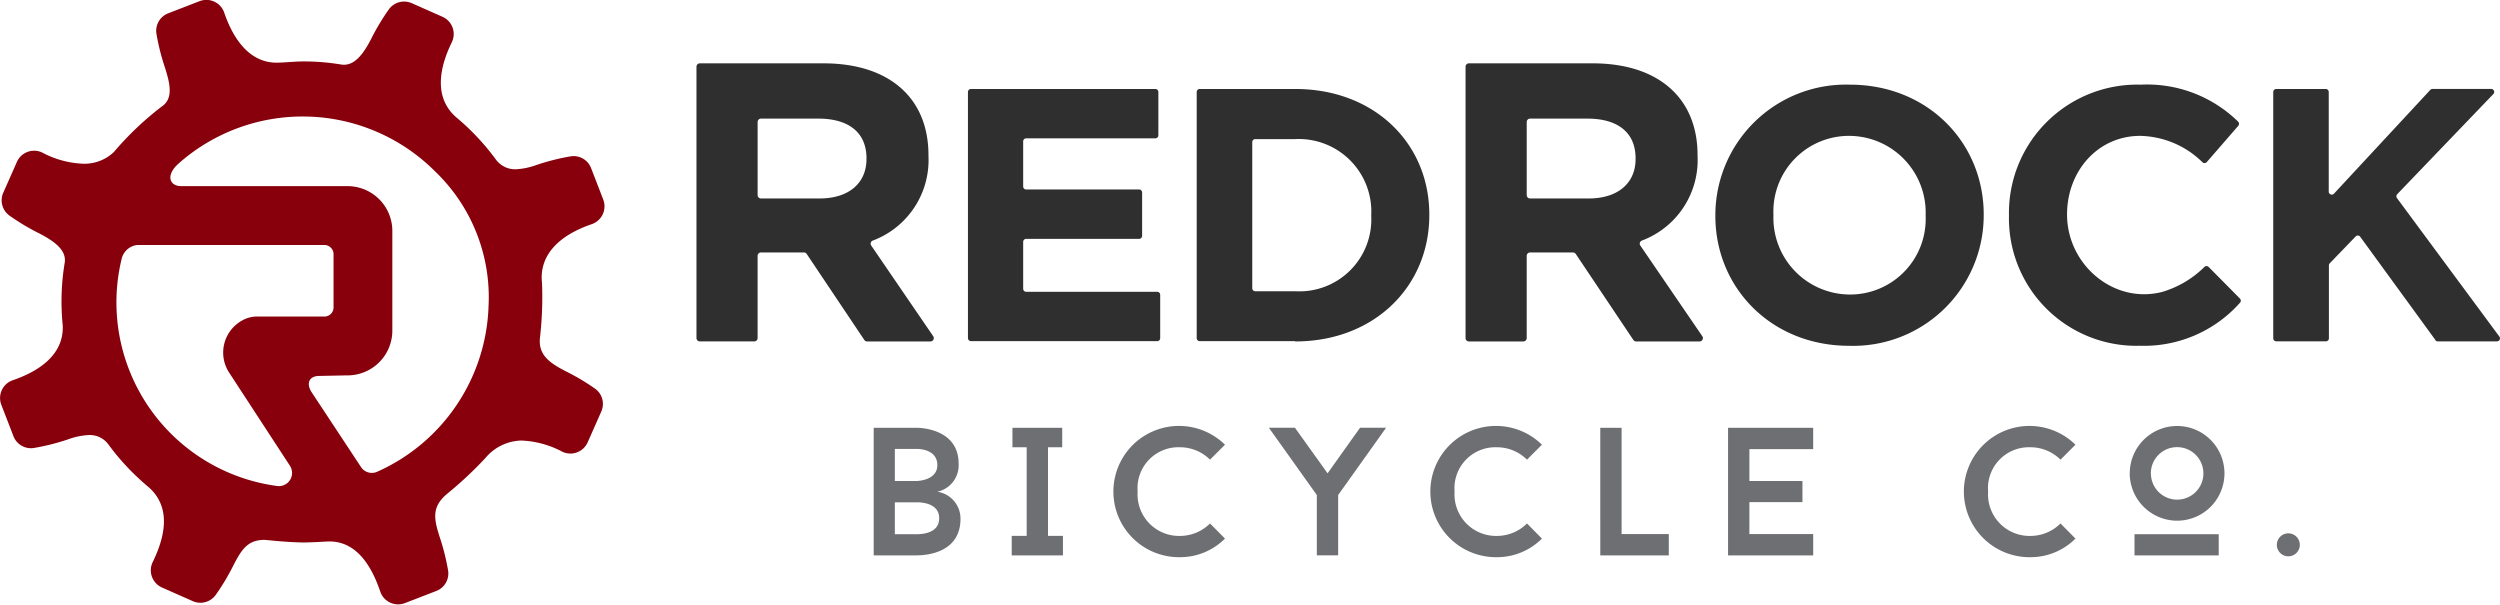
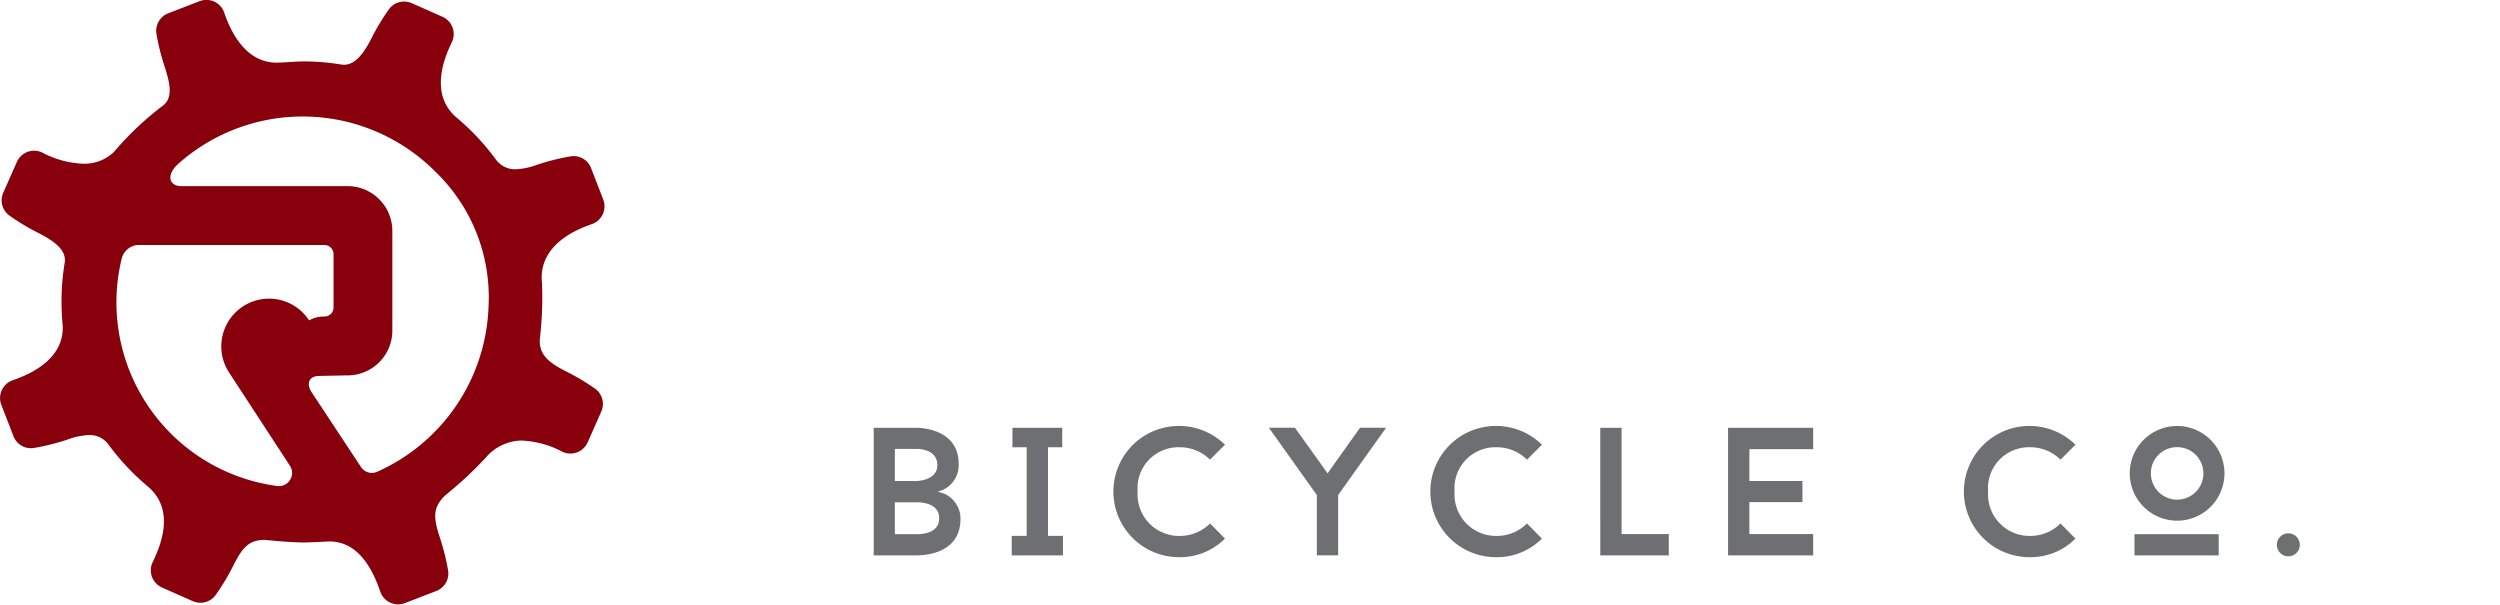
<svg xmlns="http://www.w3.org/2000/svg" width="248.137" height="60" viewBox="0 0 248.137 60">
  <g transform="translate(-59.355 -256.952)">
-     <path d="M152.654,291.374l-5.717-8.535a.334.334,0,0,0-.277-.148H142.4a.335.335,0,0,0-.335.335v8.163a.333.333,0,0,1-.334.334h-5.4a.334.334,0,0,1-.334-.334V264.257a.334.334,0,0,1,.334-.335h12.284c6.507,0,10.409,3.431,10.409,9.108v.079a8.532,8.532,0,0,1-5.53,8.405.329.329,0,0,0-.153.49l6.153,9a.334.334,0,0,1-.277.522h-6.284a.332.332,0,0,1-.278-.148m.217-18.028c0-2.6-1.813-3.942-4.77-3.942h-5.7a.335.335,0,0,0-.335.335v7.256a.335.335,0,0,0,.335.335h5.817c2.957,0,4.652-1.578,4.652-3.9Zm10.07,17.873V266.766a.3.3,0,0,1,.3-.3h18.3a.3.3,0,0,1,.3.3v4.3a.3.3,0,0,1-.3.3H168.724a.3.3,0,0,0-.3.3v4.476a.3.3,0,0,0,.3.3H179.93a.3.3,0,0,1,.3.3v4.3a.3.3,0,0,1-.3.3H168.724a.3.3,0,0,0-.3.3v4.655a.3.3,0,0,0,.3.3h13a.3.3,0,0,1,.3.3v4.3a.3.3,0,0,1-.3.3H163.246a.3.3,0,0,1-.3-.3m32.471.3h-9.47a.3.3,0,0,1-.3-.3V266.766a.3.3,0,0,1,.3-.3h9.47c7.877,0,13.318,5.406,13.318,12.459v.071c0,7.052-5.442,12.529-13.318,12.529m7.554-12.529a7.2,7.2,0,0,0-7.554-7.554h-3.956a.3.3,0,0,0-.3.3v14.5a.3.3,0,0,0,.3.3h3.956a7.141,7.141,0,0,0,7.554-7.483Zm26.017,12.381-5.716-8.535a.337.337,0,0,0-.278-.148h-4.257a.334.334,0,0,0-.335.335v8.163a.333.333,0,0,1-.335.334h-5.4a.334.334,0,0,1-.335-.334V264.257a.335.335,0,0,1,.335-.335h12.284c6.506,0,10.409,3.431,10.409,9.108v.079a8.532,8.532,0,0,1-5.529,8.405.329.329,0,0,0-.154.49l6.153,9a.333.333,0,0,1-.276.522h-6.284a.335.335,0,0,1-.279-.148m.218-18.028c0-2.6-1.814-3.942-4.771-3.942h-5.7a.335.335,0,0,0-.335.335v7.256a.335.335,0,0,0,.335.335h5.818c2.956,0,4.651-1.578,4.651-3.9Zm21.2,18.607c-7.732,0-13.282-5.764-13.282-12.889v-.071a12.96,12.96,0,0,1,13.354-12.959c7.732,0,13.281,5.764,13.281,12.888v.071a12.959,12.959,0,0,1-13.353,12.96m7.59-12.96a7.614,7.614,0,0,0-7.59-7.876,7.5,7.5,0,0,0-7.518,7.8v.071a7.614,7.614,0,0,0,7.59,7.876,7.5,7.5,0,0,0,7.518-7.8Zm21.122,12.96a12.651,12.651,0,0,1-12.853-12.889v-.071a12.737,12.737,0,0,1,13.068-12.959,12.916,12.916,0,0,1,9.669,3.662.31.31,0,0,1,.02.426l-3.119,3.594a.3.3,0,0,1-.427.025,9.067,9.067,0,0,0-6.179-2.624c-4.224,0-7.267,3.509-7.267,7.8,0,4.972,4.615,8.921,9.433,7.691a9.97,9.97,0,0,0,4.206-2.485.3.3,0,0,1,.412,0c.612.618,2.485,2.509,3.107,3.14a.3.3,0,0,1,0,.425,12.745,12.745,0,0,1-10.069,4.257m29.48-.556-7.465-10.251a.3.3,0,0,0-.464-.032l-2.564,2.658a.3.3,0,0,0-.085.211v7.235a.3.3,0,0,1-.3.3H292.8a.3.3,0,0,1-.3-.3V266.766a.3.3,0,0,1,.3-.3h4.907a.3.3,0,0,1,.3.3v9.878a.3.3,0,0,0,.526.207l9.551-10.29a.306.306,0,0,1,.223-.1h5.814a.3.3,0,0,1,.22.514l-9.534,9.933a.306.306,0,0,0-.025.391l10.159,13.737a.3.3,0,0,1-.244.483h-5.866a.3.3,0,0,1-.245-.124" transform="translate(-7.514 -0.683)" fill="#2f2f30" />
    <path d="M164.116,313.035c0,3.474-3.546,3.637-4.4,3.637H155.5V304.007h4.216s4.215-.09,4.215,3.564a2.692,2.692,0,0,1-2.116,2.786A2.691,2.691,0,0,1,164.116,313.035ZM157.6,309.29h2.117s2.1,0,2.1-1.574c0-1.7-2.1-1.61-2.1-1.61H157.6Zm4.4,3.691c0-1.7-2.279-1.574-2.279-1.574H157.6v3.166h2.117C160.605,314.573,162,314.356,162,312.981Zm10.8-7.038v8.793h1.484v1.936H169.2v-1.936h1.484v-8.793h-1.412v-1.936h4.939v1.936Zm16.083,7.563,1.484,1.5a6.291,6.291,0,0,1-4.469,1.845,6.514,6.514,0,1,1,4.469-11.164l-1.484,1.484a4.23,4.23,0,0,0-2.985-1.23,4.061,4.061,0,0,0-4.2,4.4,4.121,4.121,0,0,0,4.2,4.4A4.23,4.23,0,0,0,188.882,313.506Zm17.475-9.5-4.758,6.676v5.988h-2.117v-5.988l-4.758-6.676h2.587l3.239,4.522,3.22-4.522Zm13.984,9.5,1.484,1.5a6.29,6.29,0,0,1-4.468,1.845,6.514,6.514,0,1,1,4.468-11.164l-1.484,1.484a4.228,4.228,0,0,0-2.985-1.23,4.062,4.062,0,0,0-4.2,4.4,4.121,4.121,0,0,0,4.2,4.4A4.228,4.228,0,0,0,220.341,313.506Zm14.075,1.049v2.117h-6.8V304.007h2.117v10.547Zm8-8.431v3.166h5.265v2.1h-5.265v3.166h6.332v2.117H240.3V304.007h8.449v2.117Zm30.88,7.382,1.484,1.5a6.287,6.287,0,0,1-4.468,1.845,6.514,6.514,0,1,1,4.468-11.164l-1.484,1.484a4.228,4.228,0,0,0-2.985-1.23,4.062,4.062,0,0,0-4.2,4.4,4.121,4.121,0,0,0,4.2,4.4A4.228,4.228,0,0,0,273.292,313.506Zm6.874-4.976a4.7,4.7,0,1,1,4.7,4.7A4.718,4.718,0,0,1,280.166,308.53ZM289,316.672h-8.359v-2.1H289Zm-6.73-8.142a2.605,2.605,0,1,0,2.6-2.6A2.595,2.595,0,0,0,282.265,308.53Zm14.779,7.129a1.14,1.14,0,0,1-2.279,0,1.14,1.14,0,1,1,2.279,0Z" transform="translate(-9.427 -4.596)" fill="#6d6f72" />
-     <path d="M115.453,293.773c-1.655-.857-2.717-1.66-2.492-3.4a35.38,35.38,0,0,0,.191-5.338c-.285-2.507,1.348-4.606,4.939-5.835a1.871,1.871,0,0,0,1.136-2.448l-1.2-3.105a1.858,1.858,0,0,0-1.743-1.2c-.064,0-.212.011-.275.02a22.637,22.637,0,0,0-3.377.85,7.043,7.043,0,0,1-2.061.436,2.363,2.363,0,0,1-1.983-.949,23.733,23.733,0,0,0-3.914-4.179c-2.412-2.057-1.59-5.2-.477-7.472a1.871,1.871,0,0,0-.926-2.537l-3.047-1.348a1.871,1.871,0,0,0-2.259.593,22.276,22.276,0,0,0-1.788,2.988c-.792,1.529-1.709,2.737-3.005,2.5a22.519,22.519,0,0,0-3.708-.3c-.862,0-1.568.1-2.646.124-2.9,0-4.433-2.7-5.208-4.966a1.874,1.874,0,0,0-2.449-1.138l-3.1,1.2a1.861,1.861,0,0,0-1.181,2.018,22.3,22.3,0,0,0,.849,3.378c.522,1.638.842,3.094-.337,3.874a30.68,30.68,0,0,0-4.733,4.5,4.23,4.23,0,0,1-3.043,1.164,9.41,9.41,0,0,1-4.052-1.1,1.868,1.868,0,0,0-2.535.927l-1.346,3.044a1.862,1.862,0,0,0,.591,2.262,22.306,22.306,0,0,0,2.989,1.789c1.531.791,2.766,1.7,2.5,2.99a23.563,23.563,0,0,0-.182,6.133c.141,3.05-2.617,4.643-4.955,5.443a1.871,1.871,0,0,0-1.137,2.449l1.2,3.1a1.858,1.858,0,0,0,1.743,1.2,2.516,2.516,0,0,0,.274-.021,22.219,22.219,0,0,0,3.378-.849,7.026,7.026,0,0,1,2.062-.436,2.277,2.277,0,0,1,1.97.934,23.71,23.71,0,0,0,3.666,3.958,1.261,1.261,0,0,0,.1.092c2.091,1.647,2.3,4.209.633,7.618a1.869,1.869,0,0,0,.927,2.534l3.044,1.346a1.866,1.866,0,0,0,2.262-.591,22.185,22.185,0,0,0,1.788-2.988c.805-1.556,1.413-2.5,3.072-2.5.127,0,2.134.234,3.748.255.779.011,2.221-.083,2.544-.095,2.971-.1,4.427,2.707,5.2,4.978a1.872,1.872,0,0,0,2.448,1.136l3.105-1.2a1.863,1.863,0,0,0,1.181-2.019,22.558,22.558,0,0,0-.85-3.376c-.573-1.8-.806-2.987.821-4.31a37.755,37.755,0,0,0,3.728-3.492,4.79,4.79,0,0,1,3.565-1.736,9.419,9.419,0,0,1,4.053,1.1,1.87,1.87,0,0,0,2.535-.928l1.347-3.046a1.86,1.86,0,0,0-.593-2.259A22.241,22.241,0,0,0,115.453,293.773Zm-33.367.143,6.046,9.264a1.308,1.308,0,0,1-1.267,2.01,18.38,18.38,0,0,1-15.414-22.638A1.8,1.8,0,0,1,73,281.267H91.54a.917.917,0,0,1,.921.872V287.4a.906.906,0,0,1-.968.968H84.87a3,3,0,0,0-1.461.383A3.637,3.637,0,0,0,82.086,293.916Zm14.673,9.875a1.286,1.286,0,0,1-1.58-.494l-4.89-7.41c-.566-.866-.268-1.622.766-1.622l2.7-.055a4.448,4.448,0,0,0,4.541-4.336v-10.11a4.448,4.448,0,0,0-4.541-4.336H77.352c-1.188,0-1.588-1.092-.247-2.267a18.579,18.579,0,0,1,25.432.8,17.291,17.291,0,0,1,5.309,13.371A18.65,18.65,0,0,1,96.759,303.791Z" fill="#88000b" />
+     <path d="M115.453,293.773c-1.655-.857-2.717-1.66-2.492-3.4a35.38,35.38,0,0,0,.191-5.338c-.285-2.507,1.348-4.606,4.939-5.835a1.871,1.871,0,0,0,1.136-2.448l-1.2-3.105a1.858,1.858,0,0,0-1.743-1.2c-.064,0-.212.011-.275.02a22.637,22.637,0,0,0-3.377.85,7.043,7.043,0,0,1-2.061.436,2.363,2.363,0,0,1-1.983-.949,23.733,23.733,0,0,0-3.914-4.179c-2.412-2.057-1.59-5.2-.477-7.472a1.871,1.871,0,0,0-.926-2.537l-3.047-1.348a1.871,1.871,0,0,0-2.259.593,22.276,22.276,0,0,0-1.788,2.988c-.792,1.529-1.709,2.737-3.005,2.5a22.519,22.519,0,0,0-3.708-.3c-.862,0-1.568.1-2.646.124-2.9,0-4.433-2.7-5.208-4.966a1.874,1.874,0,0,0-2.449-1.138l-3.1,1.2a1.861,1.861,0,0,0-1.181,2.018,22.3,22.3,0,0,0,.849,3.378c.522,1.638.842,3.094-.337,3.874a30.68,30.68,0,0,0-4.733,4.5,4.23,4.23,0,0,1-3.043,1.164,9.41,9.41,0,0,1-4.052-1.1,1.868,1.868,0,0,0-2.535.927l-1.346,3.044a1.862,1.862,0,0,0,.591,2.262,22.306,22.306,0,0,0,2.989,1.789c1.531.791,2.766,1.7,2.5,2.99a23.563,23.563,0,0,0-.182,6.133c.141,3.05-2.617,4.643-4.955,5.443a1.871,1.871,0,0,0-1.137,2.449l1.2,3.1a1.858,1.858,0,0,0,1.743,1.2,2.516,2.516,0,0,0,.274-.021,22.219,22.219,0,0,0,3.378-.849,7.026,7.026,0,0,1,2.062-.436,2.277,2.277,0,0,1,1.97.934,23.71,23.71,0,0,0,3.666,3.958,1.261,1.261,0,0,0,.1.092c2.091,1.647,2.3,4.209.633,7.618a1.869,1.869,0,0,0,.927,2.534l3.044,1.346a1.866,1.866,0,0,0,2.262-.591,22.185,22.185,0,0,0,1.788-2.988c.805-1.556,1.413-2.5,3.072-2.5.127,0,2.134.234,3.748.255.779.011,2.221-.083,2.544-.095,2.971-.1,4.427,2.707,5.2,4.978a1.872,1.872,0,0,0,2.448,1.136l3.105-1.2a1.863,1.863,0,0,0,1.181-2.019,22.558,22.558,0,0,0-.85-3.376c-.573-1.8-.806-2.987.821-4.31a37.755,37.755,0,0,0,3.728-3.492,4.79,4.79,0,0,1,3.565-1.736,9.419,9.419,0,0,1,4.053,1.1,1.87,1.87,0,0,0,2.535-.928l1.347-3.046a1.86,1.86,0,0,0-.593-2.259A22.241,22.241,0,0,0,115.453,293.773Zm-33.367.143,6.046,9.264a1.308,1.308,0,0,1-1.267,2.01,18.38,18.38,0,0,1-15.414-22.638A1.8,1.8,0,0,1,73,281.267H91.54a.917.917,0,0,1,.921.872V287.4a.906.906,0,0,1-.968.968a3,3,0,0,0-1.461.383A3.637,3.637,0,0,0,82.086,293.916Zm14.673,9.875a1.286,1.286,0,0,1-1.58-.494l-4.89-7.41c-.566-.866-.268-1.622.766-1.622l2.7-.055a4.448,4.448,0,0,0,4.541-4.336v-10.11a4.448,4.448,0,0,0-4.541-4.336H77.352c-1.188,0-1.588-1.092-.247-2.267a18.579,18.579,0,0,1,25.432.8,17.291,17.291,0,0,1,5.309,13.371A18.65,18.65,0,0,1,96.759,303.791Z" fill="#88000b" />
  </g>
</svg>